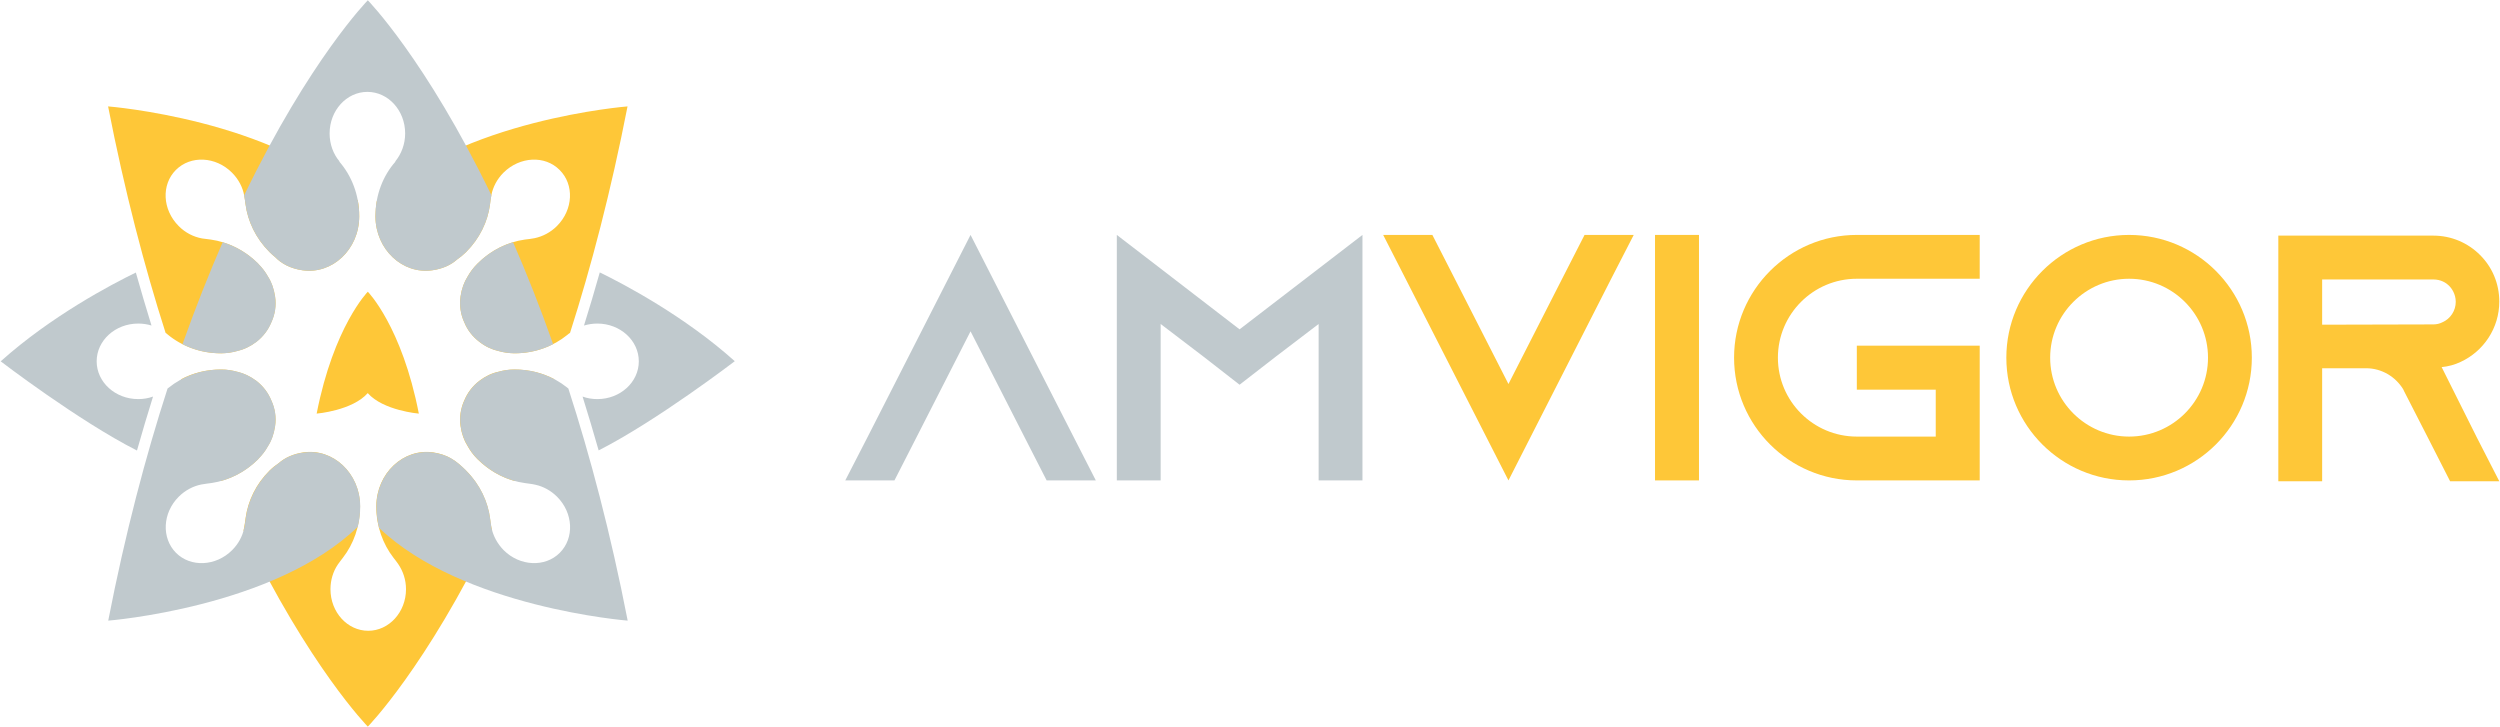
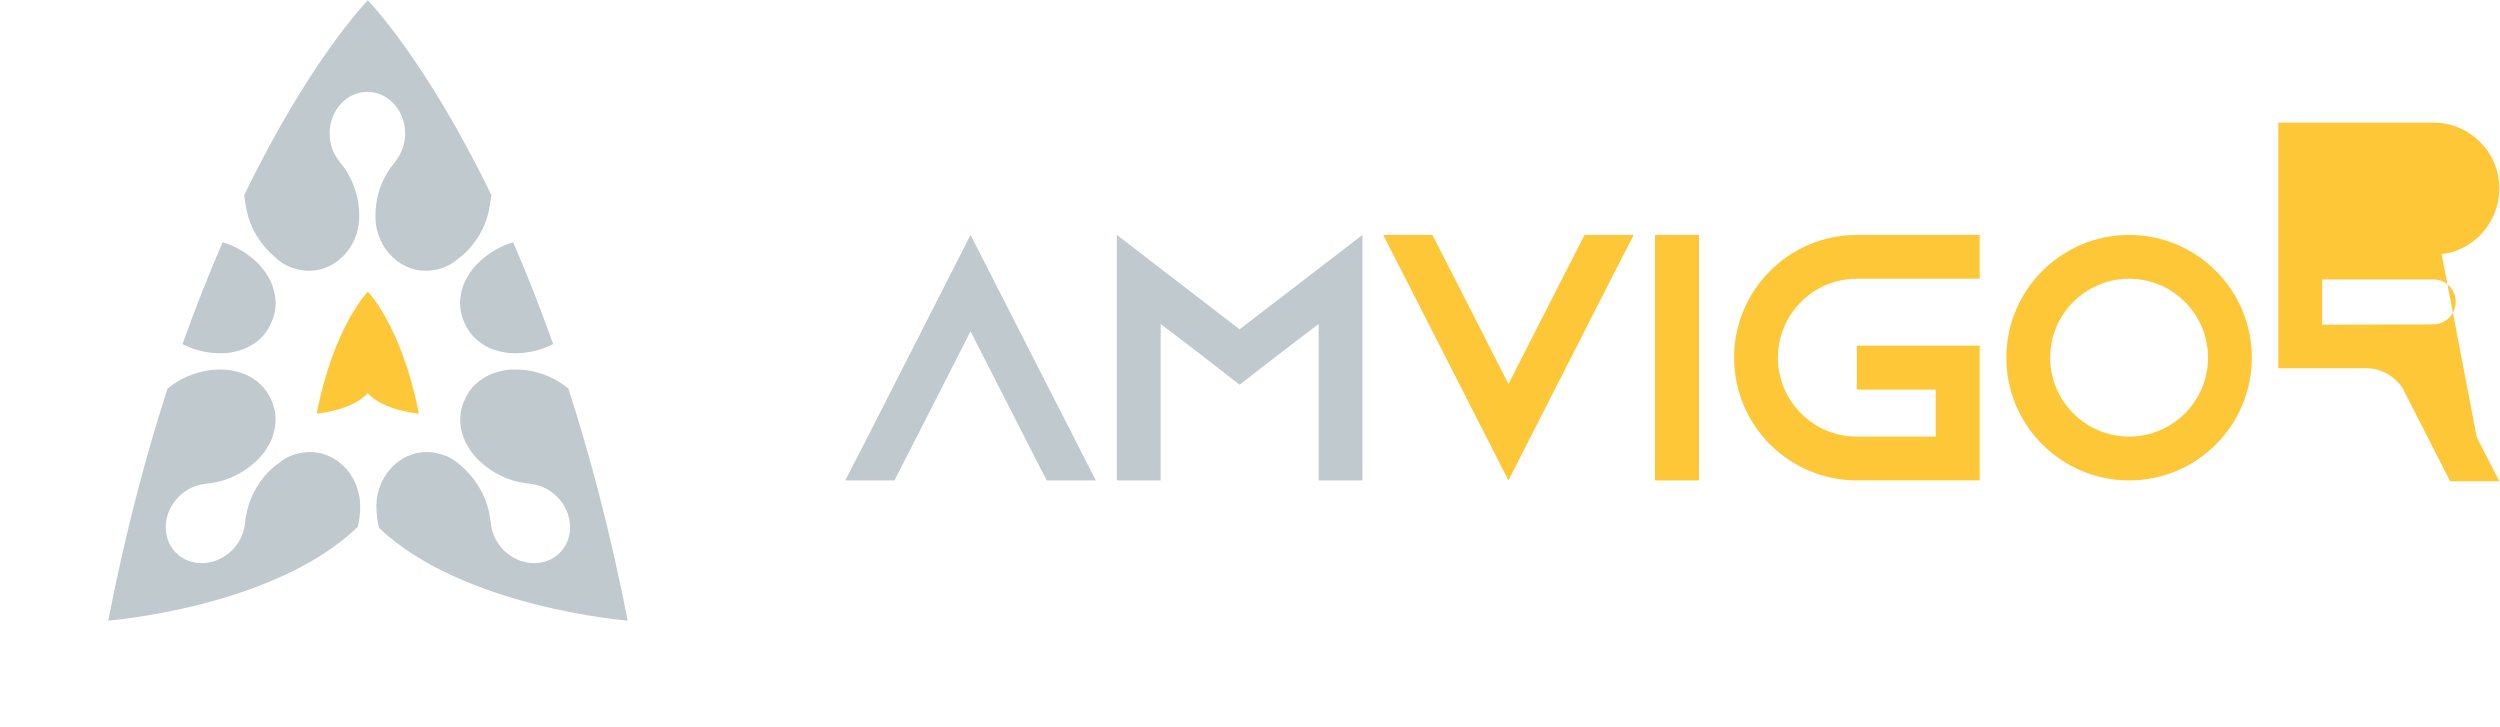
<svg xmlns="http://www.w3.org/2000/svg" version="1.2" viewBox="0 0 1774 516" width="1774" height="516">
  <title>Amvigor logo 1-ai</title>
  <style>
		.s0 { fill: #fec738 } 
		.s1 { fill: #c0c9cd } 
	</style>
  <g id="Layer 1">
    <g id="&lt;Group&gt;">
-       <path id="&lt;Compound Path&gt;" class="s0" d="m156.7 341.3c-9.4-21.8-18.9-45.8-28.2-72.2 8.3-4.4 17.9-6.9 28.2-6.9h0.4c3.9 0 7.6 0.6 11.1 1.6q0.1 0 0.1 0c4.5 1 9 3.1 13.5 6.4 4.9 3.7 8.5 8.6 10.7 14 2.6 5.6 3.6 11.8 2.7 18.2-0.9 5.6-2.6 10.4-5.2 14.3-1.7 3.2-4 6.1-6.7 8.9l-0.2 0.3c-7.7 7.6-16.8 12.8-26.4 15.4zm192.5 35.1c-46.8 97-88.2 139.2-88.2 139.2 0 0-41.5-42.2-88.2-139.2q0.2-0.7 0.3-1.4c0.6-2.6 0.8-5.1 1.2-7.6 1.7-12 7.3-23.9 16.9-33.4l0.3-0.3c1.9-1.9 4-3.5 6.1-4.9 4.5-4 10.4-6.7 17.7-7.8 21-3 40.1 14.8 40.2 38.1v0.4c0 13.9-4.6 26.5-12.2 36.3-1.2 1.6-2.5 3.2-3.6 4.8-3.3 4.9-5.2 11-5.2 17.5 0 16.3 12 29.5 26.8 29.5 14.7 0 26.8-13.2 26.8-29.5 0-6.7-2.1-12.8-5.5-17.8-1-1.5-2.2-3-3.3-4.4-7.6-9.8-12.3-22.5-12.3-36.4v-0.4c0.2-23.3 19.3-41.1 40.3-38.1 4.5 0.7 9 2 12.9 4.4 3.8 2.1 7.2 5.3 10.3 8.3l0.3 0.3c9.8 9.9 15.5 22.2 17 34.5 0.2 1.9 0.5 3.9 0.9 5.8q0.2 1 0.5 2.1zm44.2-107.3c-9.2 26.4-18.7 50.4-28.2 72.2-9.5-2.6-18.6-7.8-26.3-15.4l-0.3-0.3c-2.8-2.8-5-5.9-6.8-9.1-2.5-3.9-4.2-8.6-5-14.1-0.9-6.4 0.1-12.6 2.6-18.2q0.1-0.1 0.1-0.2c2.2-5.3 5.8-10.1 10.7-13.8 4.4-3.4 9-5.5 13.5-6.4 3.5-1 7.3-1.6 11.1-1.6h0.4c10.3 0 20 2.5 28.2 6.9zm-126.1-126.2c58.9-58 178-67.4 178-67.4-11.8 60.4-25.8 113.8-40.8 160.7-0.7 0.4-1.3 0.9-2 1.5-9.9 8-22.9 13-37.3 13h-0.4c-3.8-0.1-7.6-0.6-11-1.6-4.6-1-9.2-3.1-13.6-6.5-4.9-3.7-8.5-8.4-10.7-13.8q0-0.1-0.1-0.2c-2.5-5.5-3.5-11.8-2.6-18.2 0.8-5.5 2.5-10.1 5-14.1 1.8-3.2 4-6.2 6.8-9l0.3-0.3c9.6-9.6 21.5-15.3 33.5-17 2.4-0.3 4.7-0.5 7-1 5.7-1.2 11.3-4.1 15.8-8.6 11.6-11.6 12.4-29.4 1.9-39.8-10.4-10.5-28.2-9.6-39.8 1.9-4.6 4.6-7.5 10.2-8.6 15.9-0.5 2.3-0.7 4.5-1 6.8-1.6 12-7.3 24-16.9 33.6l-0.3 0.3q-2.9 2.8-6.1 5c-4.5 4-10.4 6.7-17.7 7.7-21 3-40.1-14.7-40.3-38.1v-0.4q0.1-5.3 0.9-10.4zm-190.6-67.4c0 0 118.1 9.3 177.2 66.7 0.7 3.6 1 7.3 1 11.1v0.4c-0.1 23.4-19.2 41.1-40.2 38.1-8.3-1.2-14.8-4.5-19.5-9.4-1.3-1-2.5-2.1-3.7-3.3l-0.3-0.3c-9.7-9.7-15.4-21.8-17-34-0.3-2-0.5-4-0.9-5.9-1-5.9-4-11.7-8.7-16.4-11.5-11.5-29.3-12.4-39.8-1.9-10.4 10.4-9.6 28.2 2 39.8 4.7 4.8 10.6 7.7 16.6 8.8 2.1 0.3 4.1 0.5 6.2 0.8 12 1.7 23.9 7.4 33.5 17l0.2 0.3c2.7 2.7 5 5.7 6.7 8.8 2.6 4 4.3 8.7 5.2 14.3 0.9 6.4-0.1 12.7-2.7 18.3-2.2 5.3-5.8 10.2-10.7 13.9-4.5 3.4-9 5.5-13.5 6.4q0 0.1-0.1 0.1c-3.5 1-7.2 1.5-11.1 1.6h-0.4c-14.5 0-27.8-5.1-37.8-13.4-0.4-0.4-0.9-0.8-1.4-1.1-15-46.9-29-100.3-40.8-160.7z" />
      <path id="&lt;Compound Path&gt;" class="s1" d="m364.1 171.9c9.5 21.8 19.1 45.9 28.4 72.3-8 4.1-17.4 6.5-27.3 6.5h-0.4c-3.8-0.1-7.6-0.6-11-1.6-4.6-1-9.2-3.1-13.6-6.5-4.9-3.7-8.5-8.4-10.7-13.8q0-0.1-0.1-0.2c-2.5-5.5-3.5-11.8-2.6-18.2 0.8-5.5 2.5-10.2 5-14.1 1.8-3.2 4-6.2 6.8-9l0.3-0.3c7.3-7.4 16.1-12.4 25.2-15.1zm-190.8-33.4c46.5-96.3 87.7-138.3 87.7-138.3 0 0 41.1 42 87.7 138.3-0.5 2.2-0.7 4.4-1 6.7-1.6 12-7.3 24-16.9 33.6l-0.3 0.3q-2.9 2.8-6.1 5c-4.5 4-10.4 6.7-17.7 7.7-21 3-40.1-14.7-40.3-38.1v-0.4c0-15 5.4-28.6 14.2-38.6l-0.1-0.2c4.3-5.2 7-12.2 7-19.8 0-16.3-12-29.5-26.8-29.5-14.8 0-26.8 13.2-26.8 29.5 0 7.6 2.6 14.6 7 19.8l-0.1 0.2c8.7 10 14.1 23.6 14.1 38.6v0.4c-0.1 23.4-19.2 41.1-40.2 38.1-8.3-1.2-14.8-4.5-19.5-9.4-1.3-1-2.5-2.1-3.7-3.3l-0.3-0.3c-9.7-9.7-15.4-21.8-17-34-0.3-2-0.5-4-0.9-5.9zm-43.8 105.7c9.4-26.4 19-50.5 28.5-72.3 9.1 2.7 17.8 7.8 25.2 15.1l0.2 0.3c2.7 2.7 5 5.7 6.7 8.8 2.6 4 4.3 8.7 5.1 14.4 1 6.4 0 12.6-2.6 18.2-2.2 5.4-5.8 10.2-10.7 14-4.5 3.3-9 5.4-13.5 6.4q-0.1 0-0.1 0c-3.5 1-7.2 1.6-11.1 1.6h-0.4c-9.9 0-19.2-2.3-27.3-6.5zm124.4 129.6c-59.1 57.3-177.1 66.6-177.1 66.6 12.1-62.1 26.6-116.8 42.1-164.7l0.8-0.6c9.9-8 22.9-12.9 37.1-12.9h0.4c3.9 0 7.6 0.6 11.1 1.6q0 0 0.1 0c4.5 1 9 3.1 13.5 6.4 4.9 3.8 8.5 8.6 10.7 14 2.6 5.6 3.6 11.8 2.6 18.3-0.8 5.6-2.5 10.3-5.1 14.3-1.7 3.1-4 6.1-6.7 8.8l-0.2 0.3c-9.4 9.4-21 15-32.8 16.8-2.5 0.4-5.1 0.6-7.6 1.1-5.8 1.2-11.4 4.1-16 8.7-11.5 11.5-12.3 29.3-1.9 39.8 10.4 10.4 28.3 9.6 39.8-1.9 4.5-4.5 7.3-9.8 8.5-15.4 0.6-2.5 0.8-5 1.2-7.6 1.7-11.9 7.3-23.8 16.9-33.4l0.3-0.3c1.9-1.8 4-3.5 6-4.9 4.6-4 10.5-6.7 17.8-7.7 21-3 40 14.7 40.2 38v0.4c0 5-0.6 9.7-1.7 14.3zm191.5 66.6c0 0-117-9.2-176.4-65.8-1.2-4.8-1.9-9.9-1.9-15.1v-0.4c0.2-23.3 19.2-41 40.3-38 4.5 0.7 9 2 12.9 4.3 3.8 2.2 7.2 5.3 10.3 8.3l0.2 0.3c9.9 9.9 15.6 22.2 17.1 34.6 0.2 1.9 0.5 3.9 0.8 5.7 1.2 5.8 4.1 11.4 8.7 16.1 11.5 11.5 29.4 12.3 39.8 1.9 10.5-10.5 9.6-28.3-1.9-39.8-4.4-4.4-9.8-7.3-15.3-8.5-2.4-0.6-5-0.8-7.5-1.2-12-1.6-23.9-7.3-33.5-16.9l-0.3-0.3c-2.8-2.8-5-5.8-6.8-9.1-2.5-3.9-4.2-8.5-5-14-1-6.5 0.1-12.7 2.6-18.3q0.1-0.1 0.1-0.1c2.2-5.4 5.8-10.2 10.7-13.9 4.4-3.3 9-5.4 13.5-6.4 3.5-1 7.2-1.6 11.1-1.6h0.4c14.2 0 27.1 4.8 37 12.7q0.5 0.4 1 0.8c15.5 47.9 30 102.6 42.1 164.7z" />
-       <path id="&lt;Compound Path&gt;" class="s1" d="m425.6 193.3q-5.4 19.2-11.2 37.7c3-0.9 6.2-1.4 9.5-1.4 16.2 0 29.4 12 29.4 26.8 0 14.8-13.2 26.8-29.4 26.8-3.7 0-7.3-0.6-10.5-1.8q5.9 18.9 11.4 38.2c41.5-21.1 96.6-63.3 96.6-63.3-35.7-32-78.5-54.6-95.8-63zm-318.1 37.7q-5.7-18.5-11.1-37.6c-17.3 8.4-60.1 30.9-95.9 63 0 0 55.1 42.2 96.7 63.3q5.5-19.4 11.4-38.3c-3.3 1.2-6.8 1.8-10.5 1.8-16.3 0-29.5-12-29.5-26.8 0-14.8 13.2-26.8 29.5-26.8 3.3 0 6.5 0.5 9.4 1.4z" />
      <path id="&lt;Path&gt;" class="s0" d="m297.2 293.5c0 0-25.3-2.1-36.3-14.6h0.1c-11 12.5-36.3 14.6-36.3 14.6 12.1-61.9 36.3-86.5 36.3-86.5 0 0 24.2 24.6 36.2 86.5z" />
      <path id="&lt;Path&gt;" class="s1" d="m777.6 340.9h-34.9l-15.9-31.1-38.1-74.7-38.1 74.7-15.9 31.1h-34.9l16-31.1 72.9-143.1 73 143.1z" />
      <path id="&lt;Path&gt;" class="s1" d="m966.8 166.7v174.2h-31.1v-111l-30.7 23.4-25.4 19.7-25.3-19.7-30.7-23.4v111h-31.1v-174.2l31.1 23.9 56 43.1 56.1-43.1z" />
      <path id="&lt;Path&gt;" class="s0" d="m1159.3 166.7l-16 31.1-72.9 143.1-73-143.1-15.9-31.1h34.9l15.9 31.1 38.1 74.7 38.1-74.7 15.9-31.1z" />
      <path id="&lt;Path&gt;" class="s0" d="m1174.4 166.7h31.2v174.2h-31.2z" />
      <path id="&lt;Path&gt;" class="s0" d="m1261.6 253.8c0 30.9 25.1 56 56 56h56v-33.3h-56v-31.2h87.2v95.6h-87.2c-48 0-87.1-39-87.1-87.1 0-48 39.1-87.1 87.1-87.1h87.2v31.1h-87.2c-30.9 0-56 25.1-56 56z" />
      <path id="&lt;Compound Path&gt;" fill-rule="evenodd" class="s0" d="m1597.9 253.8c0 48.1-39 87.1-87.1 87.1-48 0-87.1-39-87.1-87.1 0-48 39.1-87.1 87.1-87.1 48.1 0 87.1 39.1 87.1 87.1zm-31.1 0c0-30.9-25.1-56-56-56-30.8 0-56 25.1-56 56 0 30.9 25.2 56 56 56 30.9 0 56-25.1 56-56z" />
-       <path id="&lt;Compound Path&gt;" fill-rule="evenodd" class="s0" d="m1757.5 310.3l16 31.2h-34.9l-15.9-31.2-16.7-32.6-0.7-1.5c-5.5-8.9-15.2-14.9-26.4-14.9h-31.1v80.2h-31.1v-174.3h110c12.9 0 24.6 5.2 33.1 13.7 8.5 8.4 13.7 20.1 13.7 33.1 0 18.9-11.2 35.3-27.4 42.8q-6.3 3-13.5 3.7zm-30.8-80.1c2.2 0 4.5-0.5 6.4-1.5 5.8-2.5 9.5-8.3 9.5-14.5 0-5.7-3-9.7-4.7-11.4-2-2-5.7-4.5-11.2-4.5h-78.9v32.1z" />
+       <path id="&lt;Compound Path&gt;" fill-rule="evenodd" class="s0" d="m1757.5 310.3l16 31.2h-34.9l-15.9-31.2-16.7-32.6-0.7-1.5c-5.5-8.9-15.2-14.9-26.4-14.9h-31.1h-31.1v-174.3h110c12.9 0 24.6 5.2 33.1 13.7 8.5 8.4 13.7 20.1 13.7 33.1 0 18.9-11.2 35.3-27.4 42.8q-6.3 3-13.5 3.7zm-30.8-80.1c2.2 0 4.5-0.5 6.4-1.5 5.8-2.5 9.5-8.3 9.5-14.5 0-5.7-3-9.7-4.7-11.4-2-2-5.7-4.5-11.2-4.5h-78.9v32.1z" />
    </g>
  </g>
</svg>